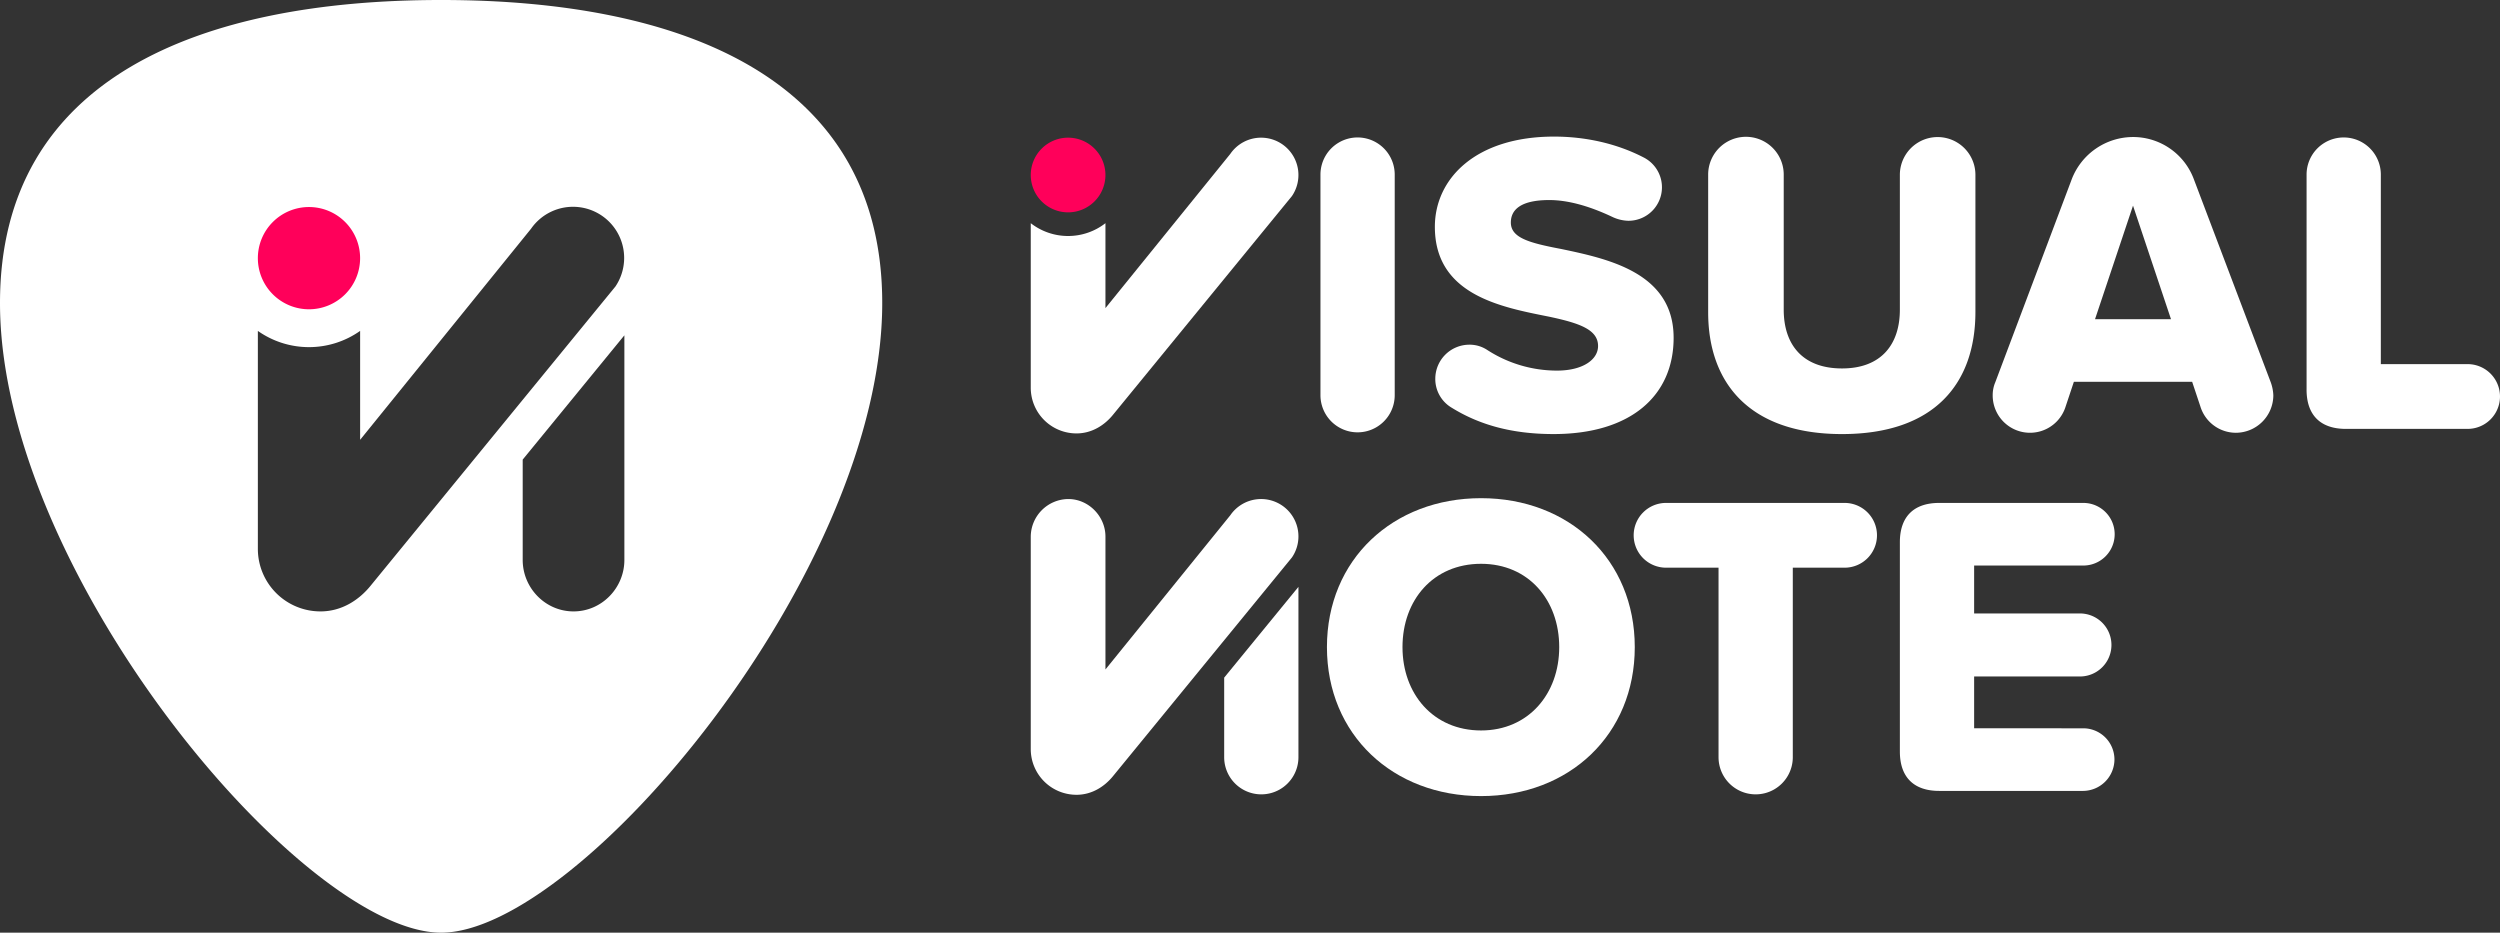
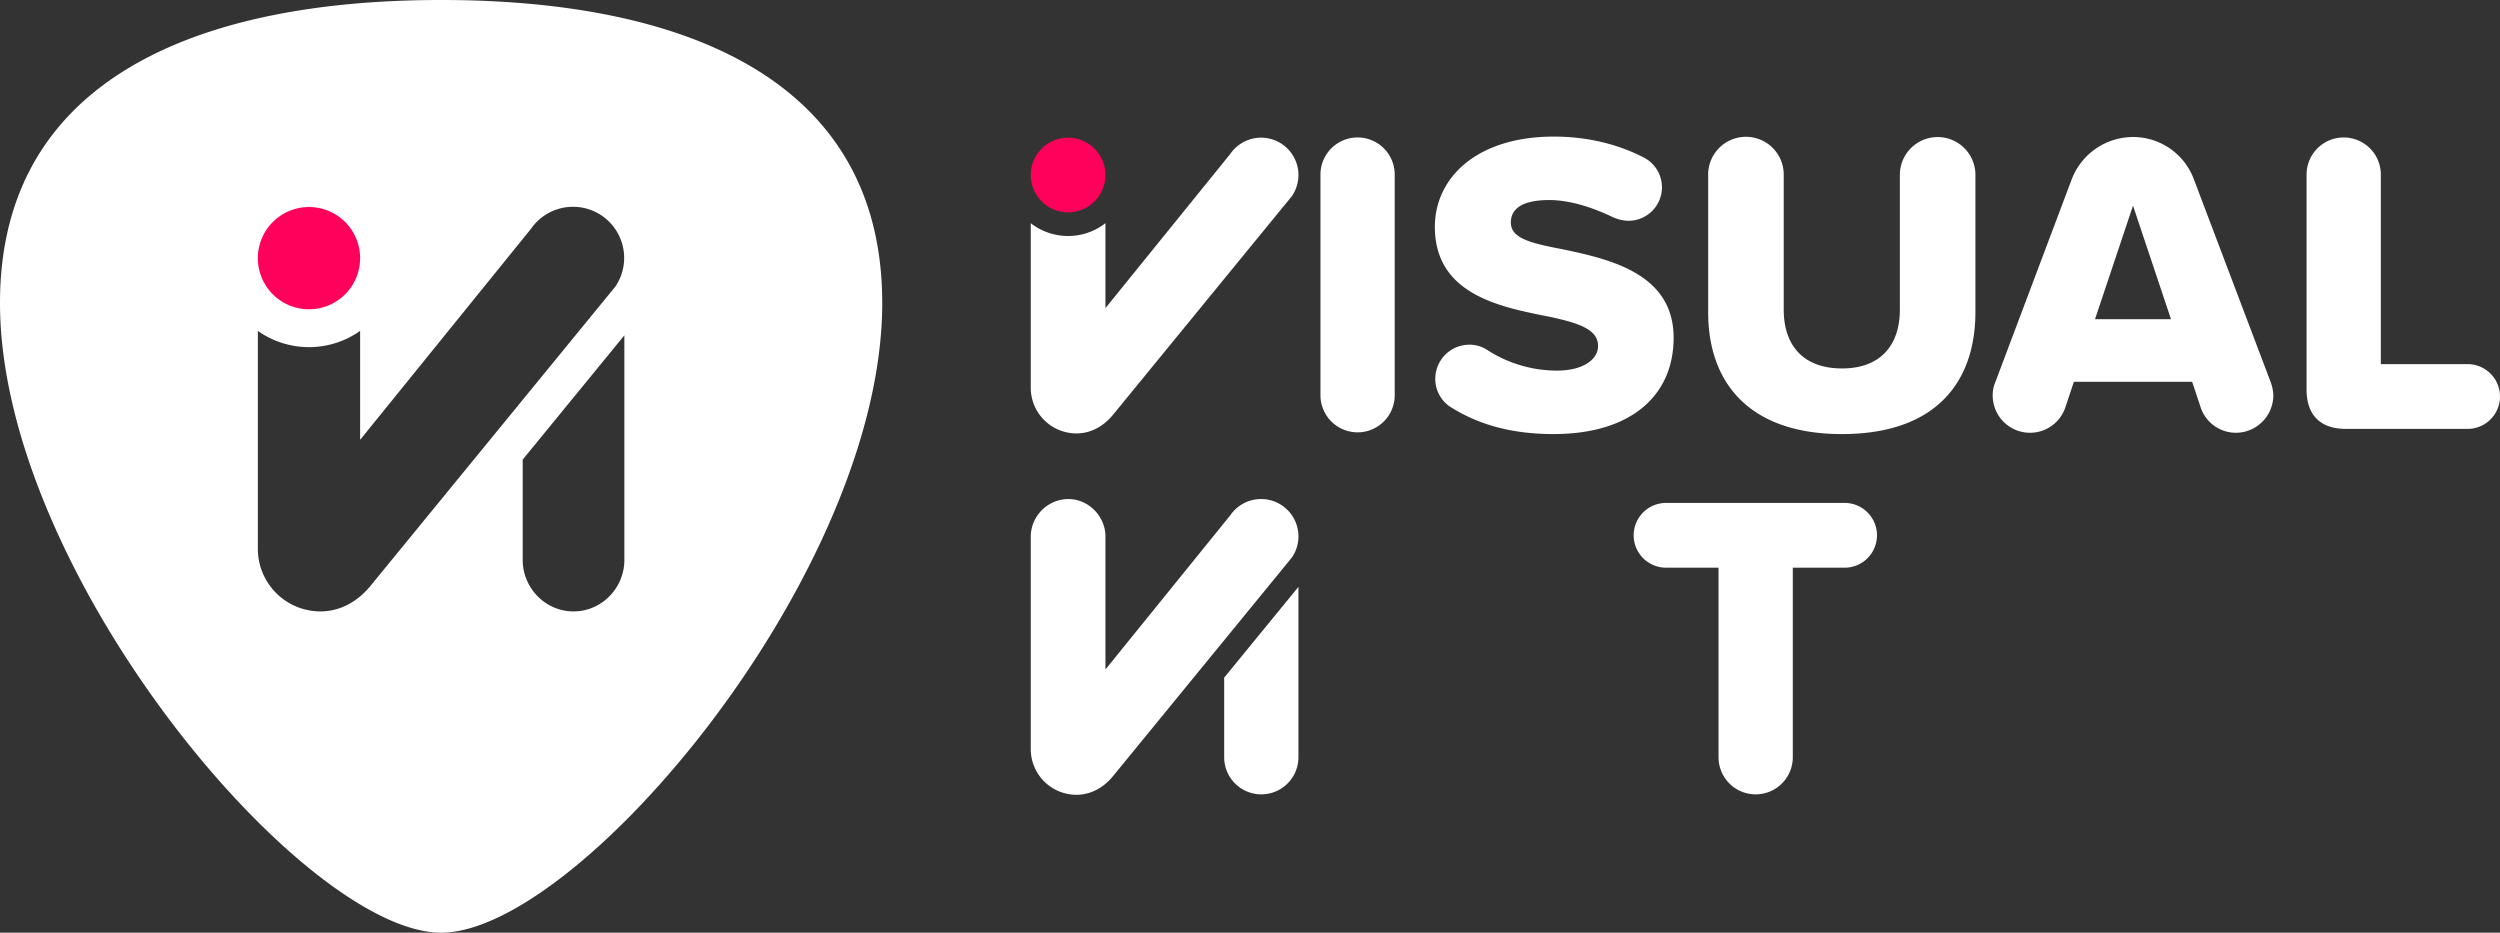
<svg xmlns="http://www.w3.org/2000/svg" id="Raggruppa_38" data-name="Raggruppa 38" width="1373.617" height="512.456" viewBox="0 0 1373.617 512.456">
  <rect x="0" y="0" width="1373.617" height="512.456" fill="#333333" stroke="none" />
  <defs>
    <clipPath id="clip-path">
      <rect id="Rettangolo_69" data-name="Rettangolo 69" width="1373.617" height="512.456" fill="none" />
    </clipPath>
  </defs>
  <g id="Raggruppa_37" data-name="Raggruppa 37" clip-path="url(#clip-path)">
    <path id="Tracciato_13" data-name="Tracciato 13" d="M725.522,217.146V95.925a20.4,20.4,0,1,1,40.8,0V217.146a20.4,20.4,0,1,1-40.8,0" fill="#fff" />
    <path id="Tracciato_14" data-name="Tracciato 14" d="M788.622,208.132a18.732,18.732,0,0,1,18.5-18.741,17.546,17.546,0,0,1,9.963,2.846,70.537,70.537,0,0,0,38.43,11.388c14,0,22.536-5.931,22.536-13.522,0-9.015-10.2-12.573-27.043-16.132-26.1-5.219-62.627-11.861-62.627-49.342,0-26.569,22.536-49.58,65.474-49.58,17.317,0,34.4,3.8,49.1,11.387a18.4,18.4,0,0,1-8.3,34.872,21.739,21.739,0,0,1-8.777-2.135c-13.047-6.168-24.671-9.252-34.635-9.252-15.894,0-21.113,5.457-21.113,12.335,0,8.3,9.727,11.15,27.281,14.471,26.1,5.457,62.153,13.048,62.153,48.868,0,31.789-23.485,52.9-65.949,52.9-23.247,0-41.039-5.219-55.984-14.471a18.332,18.332,0,0,1-9.015-15.894" fill="#fff" />
-     <path id="Tracciato_15" data-name="Tracciato 15" d="M938.546,95.925a20.757,20.757,0,0,1,41.514,0v74.251c0,18.74,9.964,32.262,32.025,32.262,21.825,0,31.788-13.522,31.788-32.262V95.925a20.758,20.758,0,0,1,41.515,0v75.437c0,39.379-22.536,67.135-73.3,67.135s-73.539-27.993-73.539-66.9Z" fill="#fff" />
+     <path id="Tracciato_15" data-name="Tracciato 15" d="M938.546,95.925a20.757,20.757,0,0,1,41.514,0v74.251c0,18.74,9.964,32.262,32.025,32.262,21.825,0,31.788-13.522,31.788-32.262V95.925a20.758,20.758,0,0,1,41.515,0v75.437c0,39.379-22.536,67.135-73.3,67.135s-73.539-27.993-73.539-66.9" fill="#fff" />
    <path id="Tracciato_16" data-name="Tracciato 16" d="M1249.075,217.147a20.653,20.653,0,0,1-20.638,20.638,20.429,20.429,0,0,1-19.453-14.47l-4.507-13.522h-65l-4.507,13.522a20.5,20.5,0,0,1-40.092-6.168,18.155,18.155,0,0,1,1.424-7.117l41.989-111.495a36.165,36.165,0,0,1,33.686-23.248,35.612,35.612,0,0,1,33.448,23.248l42.226,111.495a23.747,23.747,0,0,1,1.423,7.117M1192.853,175.4,1171.978,113,1151.1,175.4Z" fill="#fff" />
    <path id="Tracciato_17" data-name="Tracciato 17" d="M1267.341,214.063V95.926a20.4,20.4,0,1,1,40.8,0v104.14h47.681a17.792,17.792,0,1,1,0,35.584h-66.9c-14,0-21.588-7.591-21.588-21.587" fill="#fff" />
-     <path id="Tracciato_18" data-name="Tracciato 18" d="M813.769,273.722c48.394,0,84.452,33.686,84.452,81.842s-36.058,81.843-84.452,81.843-84.688-33.686-84.688-81.843,36.295-81.842,84.688-81.842m0,36.058c-26.331,0-43.175,19.927-43.175,45.784,0,25.62,16.844,45.784,43.175,45.784,26.1,0,42.938-20.164,42.938-45.784,0-25.857-16.843-45.784-42.938-45.784" fill="#fff" />
    <path id="Tracciato_19" data-name="Tracciato 19" d="M944.244,416.056V311.914h-28.7a17.792,17.792,0,1,1,0-35.583h97.736a17.793,17.793,0,1,1,0,35.583H985.047V416.056a20.4,20.4,0,1,1-40.8,0" fill="#fff" />
-     <path id="Tracciato_20" data-name="Tracciato 20" d="M1043.877,412.972V297.918c0-14,7.591-21.587,21.588-21.587H1144.7a17.2,17.2,0,0,1,0,34.4H1084.68V337.06h58.357a17.319,17.319,0,0,1,0,34.635H1084.68v28.467H1144.7a17.16,17.16,0,0,1,17.079,17.08,17.366,17.366,0,0,1-17.079,17.317h-79.233c-14,0-21.588-7.591-21.588-21.587" fill="#fff" />
    <path id="Tracciato_21" data-name="Tracciato 21" d="M713.425,294.711a20.517,20.517,0,0,0-37.439-11.6l-68.6,84.724v-73c0-11.15-9.252-20.639-20.4-20.639a20.808,20.808,0,0,0-20.639,20.639V411.786a25.109,25.109,0,0,0,25.146,24.908c8.3,0,15.416-4.367,20.4-10.675L709.841,306.3a20.42,20.42,0,0,0,3.584-11.588" fill="#fff" />
    <path id="Tracciato_22" data-name="Tracciato 22" d="M672.622,372.321v43.735a20.4,20.4,0,1,0,40.8,0V322.449Z" fill="#fff" />
    <path id="Tracciato_23" data-name="Tracciato 23" d="M586.861,75.643a20.515,20.515,0,1,0,20.515,20.515,20.515,20.515,0,0,0-20.515-20.515" fill="#ff005a" />
    <path id="Tracciato_24" data-name="Tracciato 24" d="M692.91,75.643a20.5,20.5,0,0,0-16.924,8.916l-68.6,84.724V122.625a33.409,33.409,0,0,1-41.04.007v90.6a25.109,25.109,0,0,0,25.146,24.908c8.3,0,15.416-4.367,20.4-10.675l97.948-119.72a20.518,20.518,0,0,0-16.931-32.1" fill="#fff" />
    <path id="Tracciato_25" data-name="Tracciato 25" d="M242.37,0C110.056,0,0,42.738,0,166.478,0,314.59,166.634,512.456,242.37,512.456c75.534,0,242.371-197.506,242.371-345.978C484.741,42.7,374.621,0,242.37,0M343.061,307.678c0,15.266-12.343,28.258-27.934,28.258s-27.933-12.992-27.933-28.258V252.534l55.867-68.285ZM338.154,157.4,204.043,321.319c-6.827,8.637-16.565,14.617-27.934,14.617a34.381,34.381,0,0,1-34.43-34.105V181.821a48.728,48.728,0,0,0,56.193-.01v59.844l93.928-116A28.092,28.092,0,0,1,338.154,157.4" fill="#fff" />
    <path id="Tracciato_26" data-name="Tracciato 26" d="M169.769,113.753a28.09,28.09,0,1,0,28.089,28.089,28.089,28.089,0,0,0-28.089-28.089" fill="#ff005a" />
  </g>
</svg>